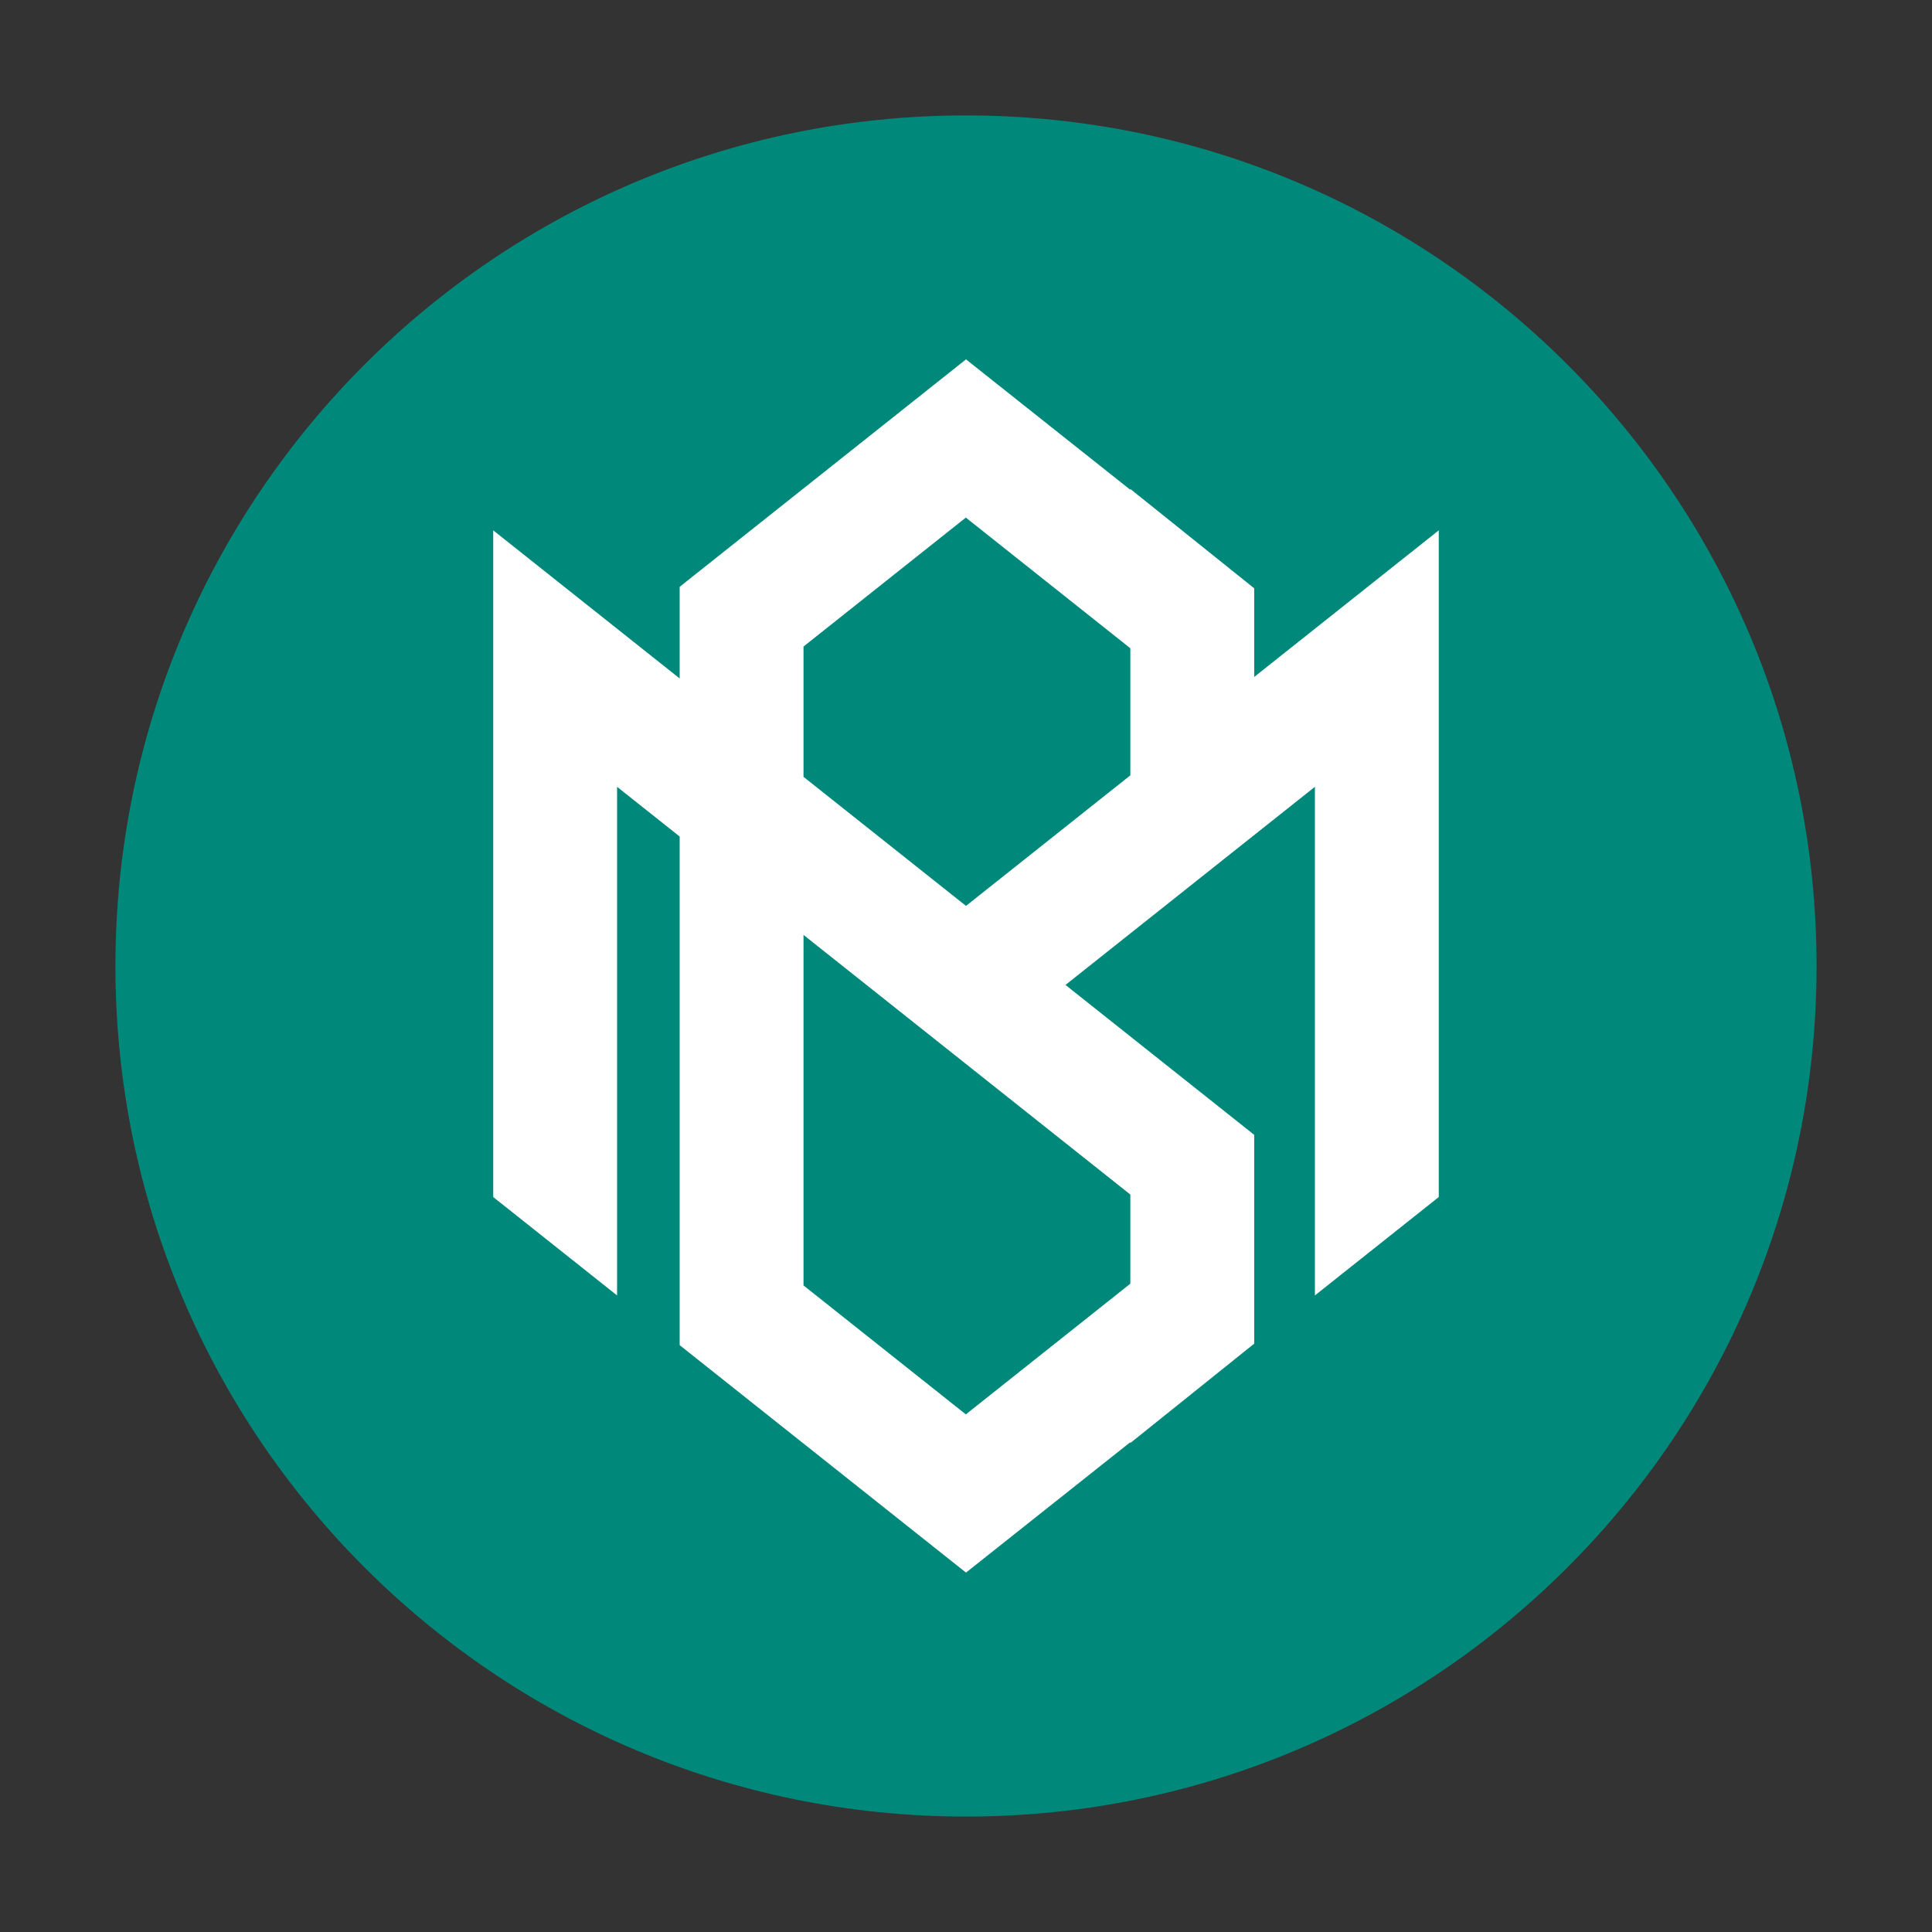
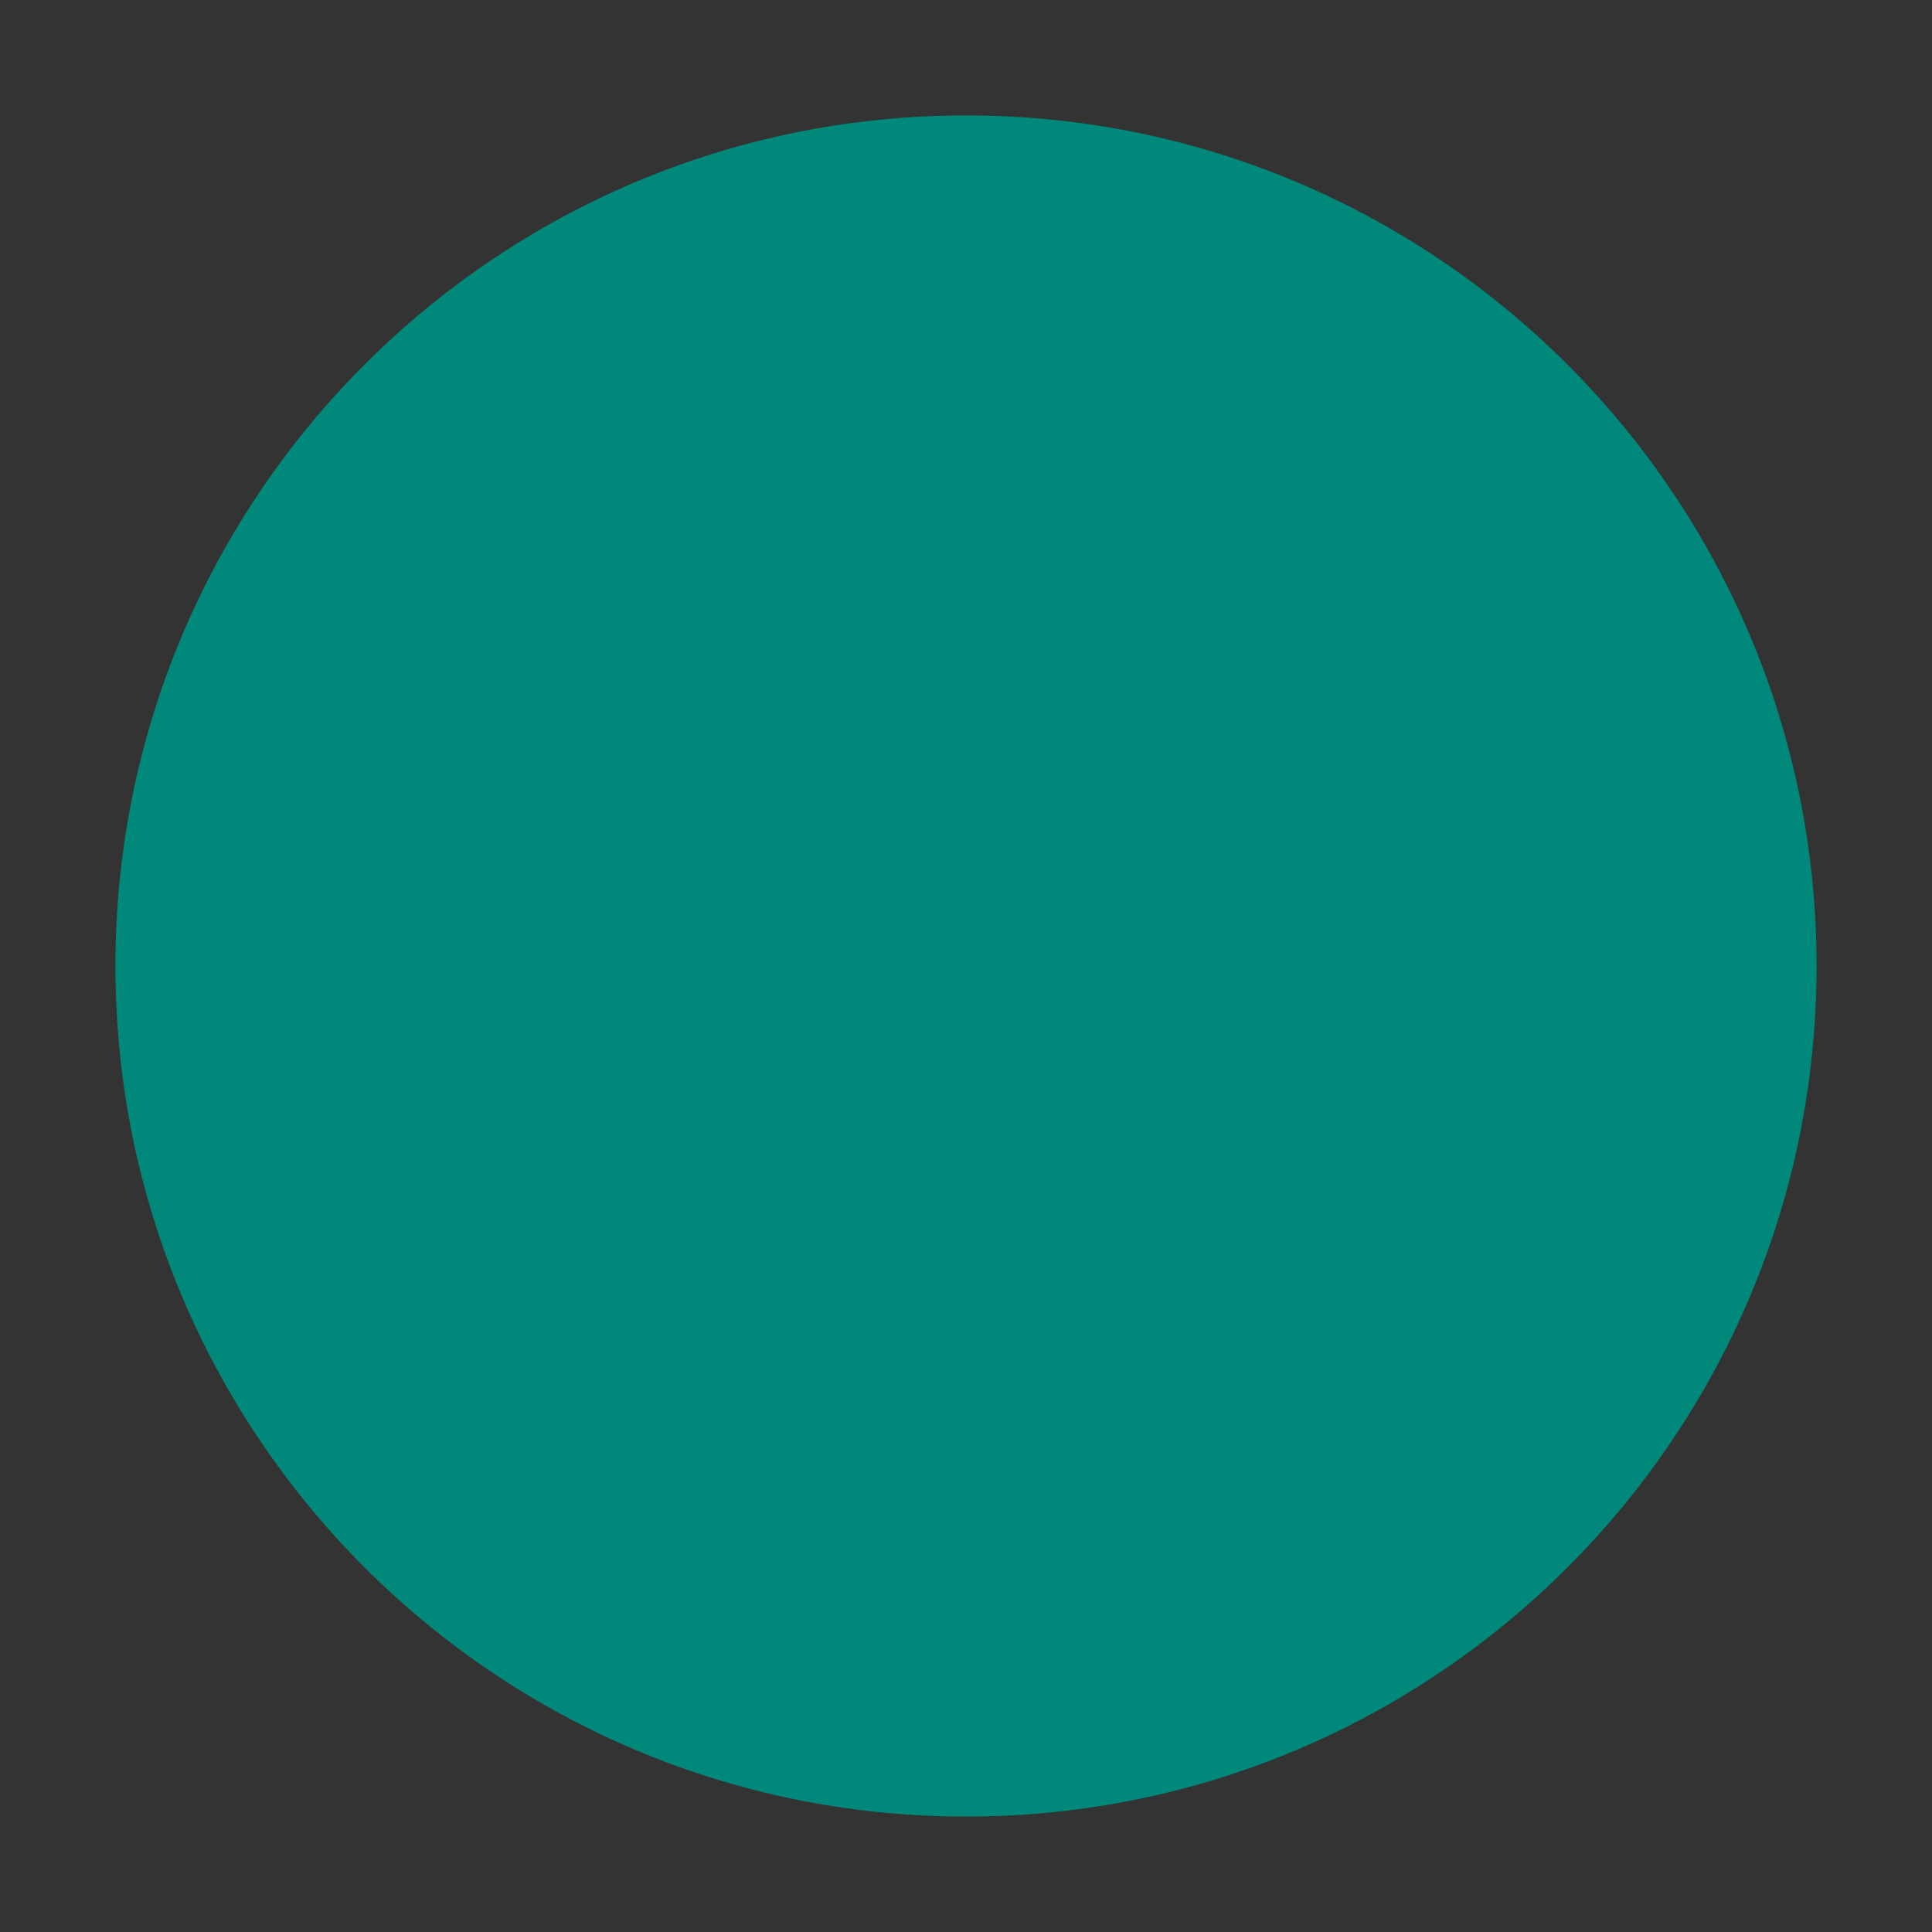
<svg xmlns="http://www.w3.org/2000/svg" width="500" zoomAndPan="magnify" viewBox="0 0 375 375" height="500" preserveAspectRatio="xMidYMid meet" version="1.0">
  <rect x="0" y="0" width="375" height="375" fill="#333333" stroke="none" />
  <defs>
    <clipPath id="5f669c4bb7">
      <path d="M 22.406 22.406 L 352.594 22.406 L 352.594 352.594 L 22.406 352.594 Z M 22.406 22.406 " clip-rule="nonzero" />
    </clipPath>
    <clipPath id="7983540788">
-       <path d="M 187.5 22.406 C 96.32 22.406 22.406 96.32 22.406 187.5 C 22.406 278.68 96.32 352.594 187.5 352.594 C 278.68 352.594 352.594 278.68 352.594 187.5 C 352.594 96.32 278.68 22.406 187.5 22.406 Z M 187.5 22.406 " clip-rule="nonzero" />
+       <path d="M 187.5 22.406 C 96.32 22.406 22.406 96.32 22.406 187.5 C 22.406 278.68 96.32 352.594 187.5 352.594 C 278.68 352.594 352.594 278.68 352.594 187.5 C 352.594 96.32 278.68 22.406 187.5 22.406 M 187.5 22.406 " clip-rule="nonzero" />
    </clipPath>
    <clipPath id="4c2b5b39a4">
      <path d="M 0.406 0.406 L 330.594 0.406 L 330.594 330.594 L 0.406 330.594 Z M 0.406 0.406 " clip-rule="nonzero" />
    </clipPath>
    <clipPath id="0a27567faf">
      <path d="M 165.5 0.406 C 74.32 0.406 0.406 74.32 0.406 165.5 C 0.406 256.68 74.32 330.594 165.5 330.594 C 256.68 330.594 330.594 256.68 330.594 165.5 C 330.594 74.32 256.68 0.406 165.5 0.406 Z M 165.5 0.406 " clip-rule="nonzero" />
    </clipPath>
    <clipPath id="a4155660e8">
      <rect x="0" width="331" y="0" height="331" />
    </clipPath>
    <clipPath id="023d0e6eed">
-       <path d="M 95.656 69.754 L 279.406 69.754 L 279.406 305.254 L 95.656 305.254 Z M 95.656 69.754 " clip-rule="nonzero" />
-     </clipPath>
+       </clipPath>
  </defs>
  <g clip-path="url(#5f669c4bb7)">
    <g clip-path="url(#7983540788)">
      <g transform="matrix(1, 0, 0, 1, 22, 22)">
        <g clip-path="url(#a4155660e8)">
          <g clip-path="url(#4c2b5b39a4)">
            <g clip-path="url(#0a27567faf)">
              <path fill="#00897a" d="M 0.406 0.406 L 330.594 0.406 L 330.594 330.594 L 0.406 330.594 Z M 0.406 0.406 " fill-opacity="1" fill-rule="nonzero" />
            </g>
          </g>
        </g>
      </g>
    </g>
  </g>
  <g clip-path="url(#023d0e6eed)">
    <path fill="#ffffff" d="M 219.398 95.074 L 219.398 94.906 L 243.438 114.191 L 243.438 131.398 L 279.262 102.941 L 279.262 232.344 L 255.223 251.441 L 255.223 152.719 L 206.809 191.176 L 243.438 220.273 L 243.438 260.801 L 219.398 280.09 L 219.398 279.922 L 187.5 305.238 C 187.5 305.238 155.961 280.184 155.961 280.184 L 155.961 280.188 L 131.922 261.09 L 131.922 162.367 L 119.773 152.719 L 119.773 251.441 L 95.734 232.344 L 95.734 102.941 L 131.922 131.688 L 131.922 113.902 L 155.961 94.809 L 187.5 69.754 C 187.5 69.754 219.398 95.074 219.398 95.074 Z M 155.961 249.504 L 187.469 274.531 L 219.398 249.164 L 219.398 231.859 L 155.961 181.465 Z M 155.961 125.492 L 155.961 150.785 L 187.5 175.836 L 219.398 150.496 L 219.398 125.828 L 187.469 100.461 Z M 155.961 125.492 " fill-opacity="1" fill-rule="evenodd" />
  </g>
</svg>